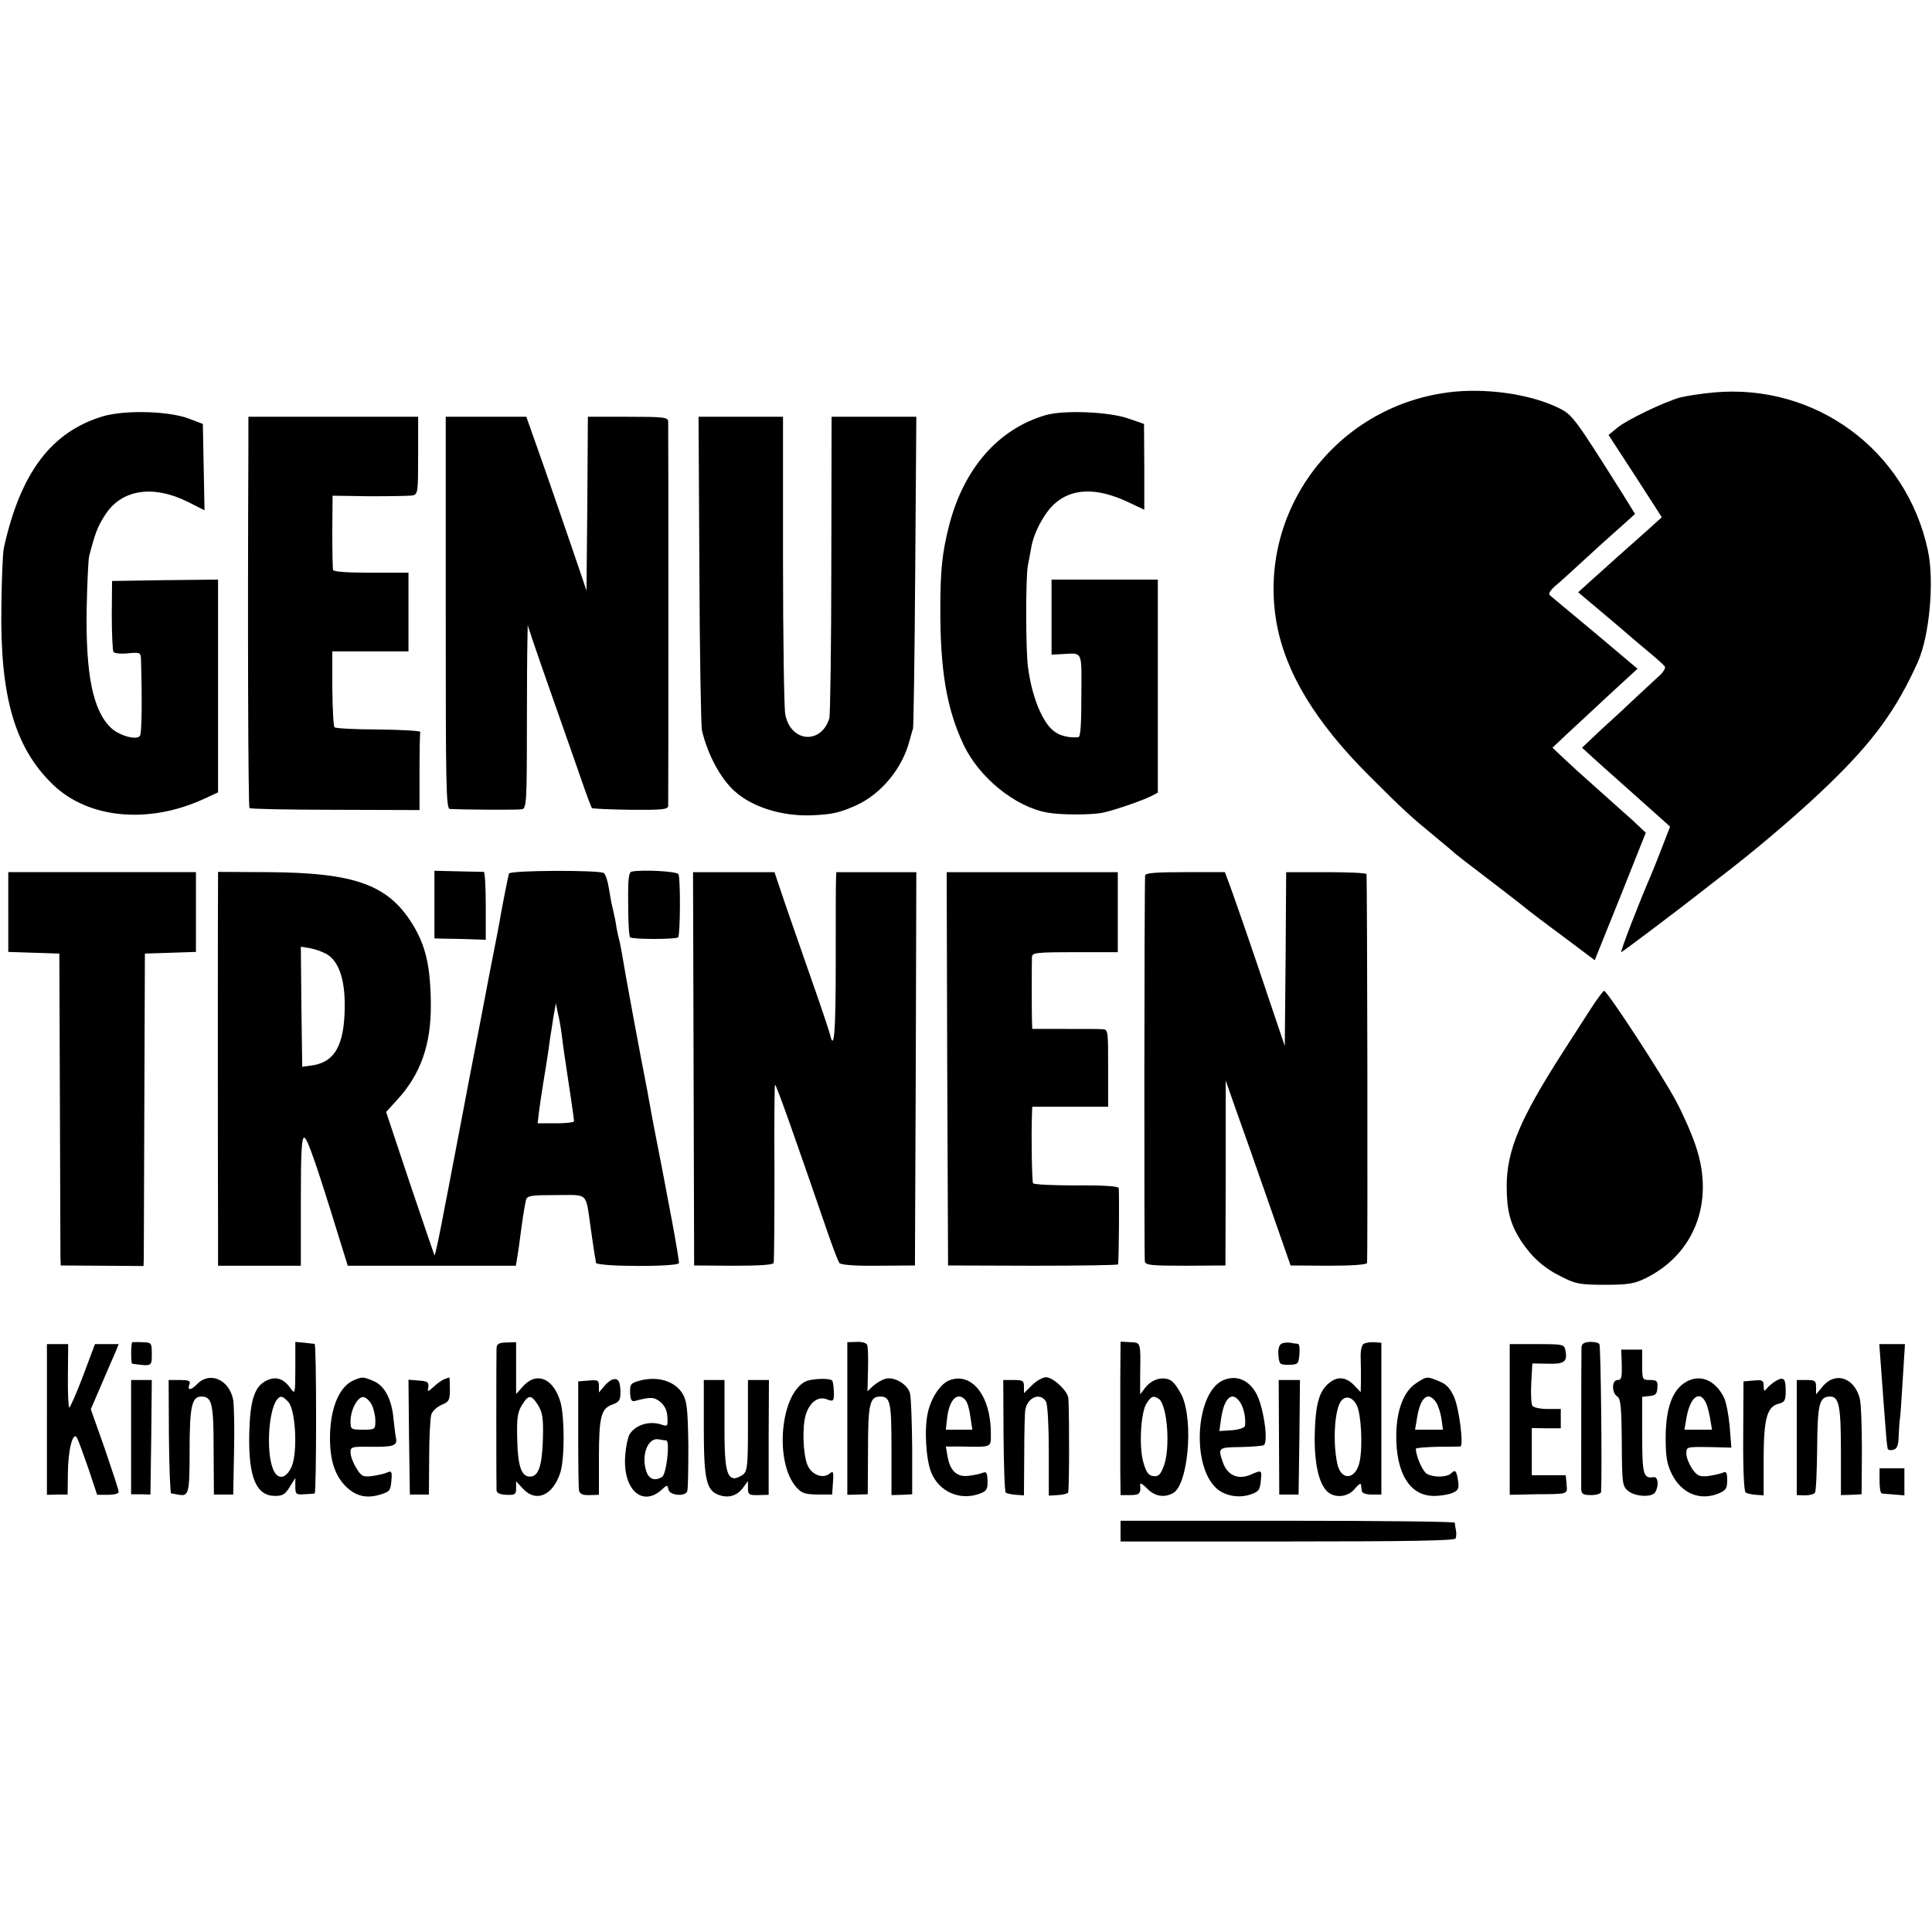
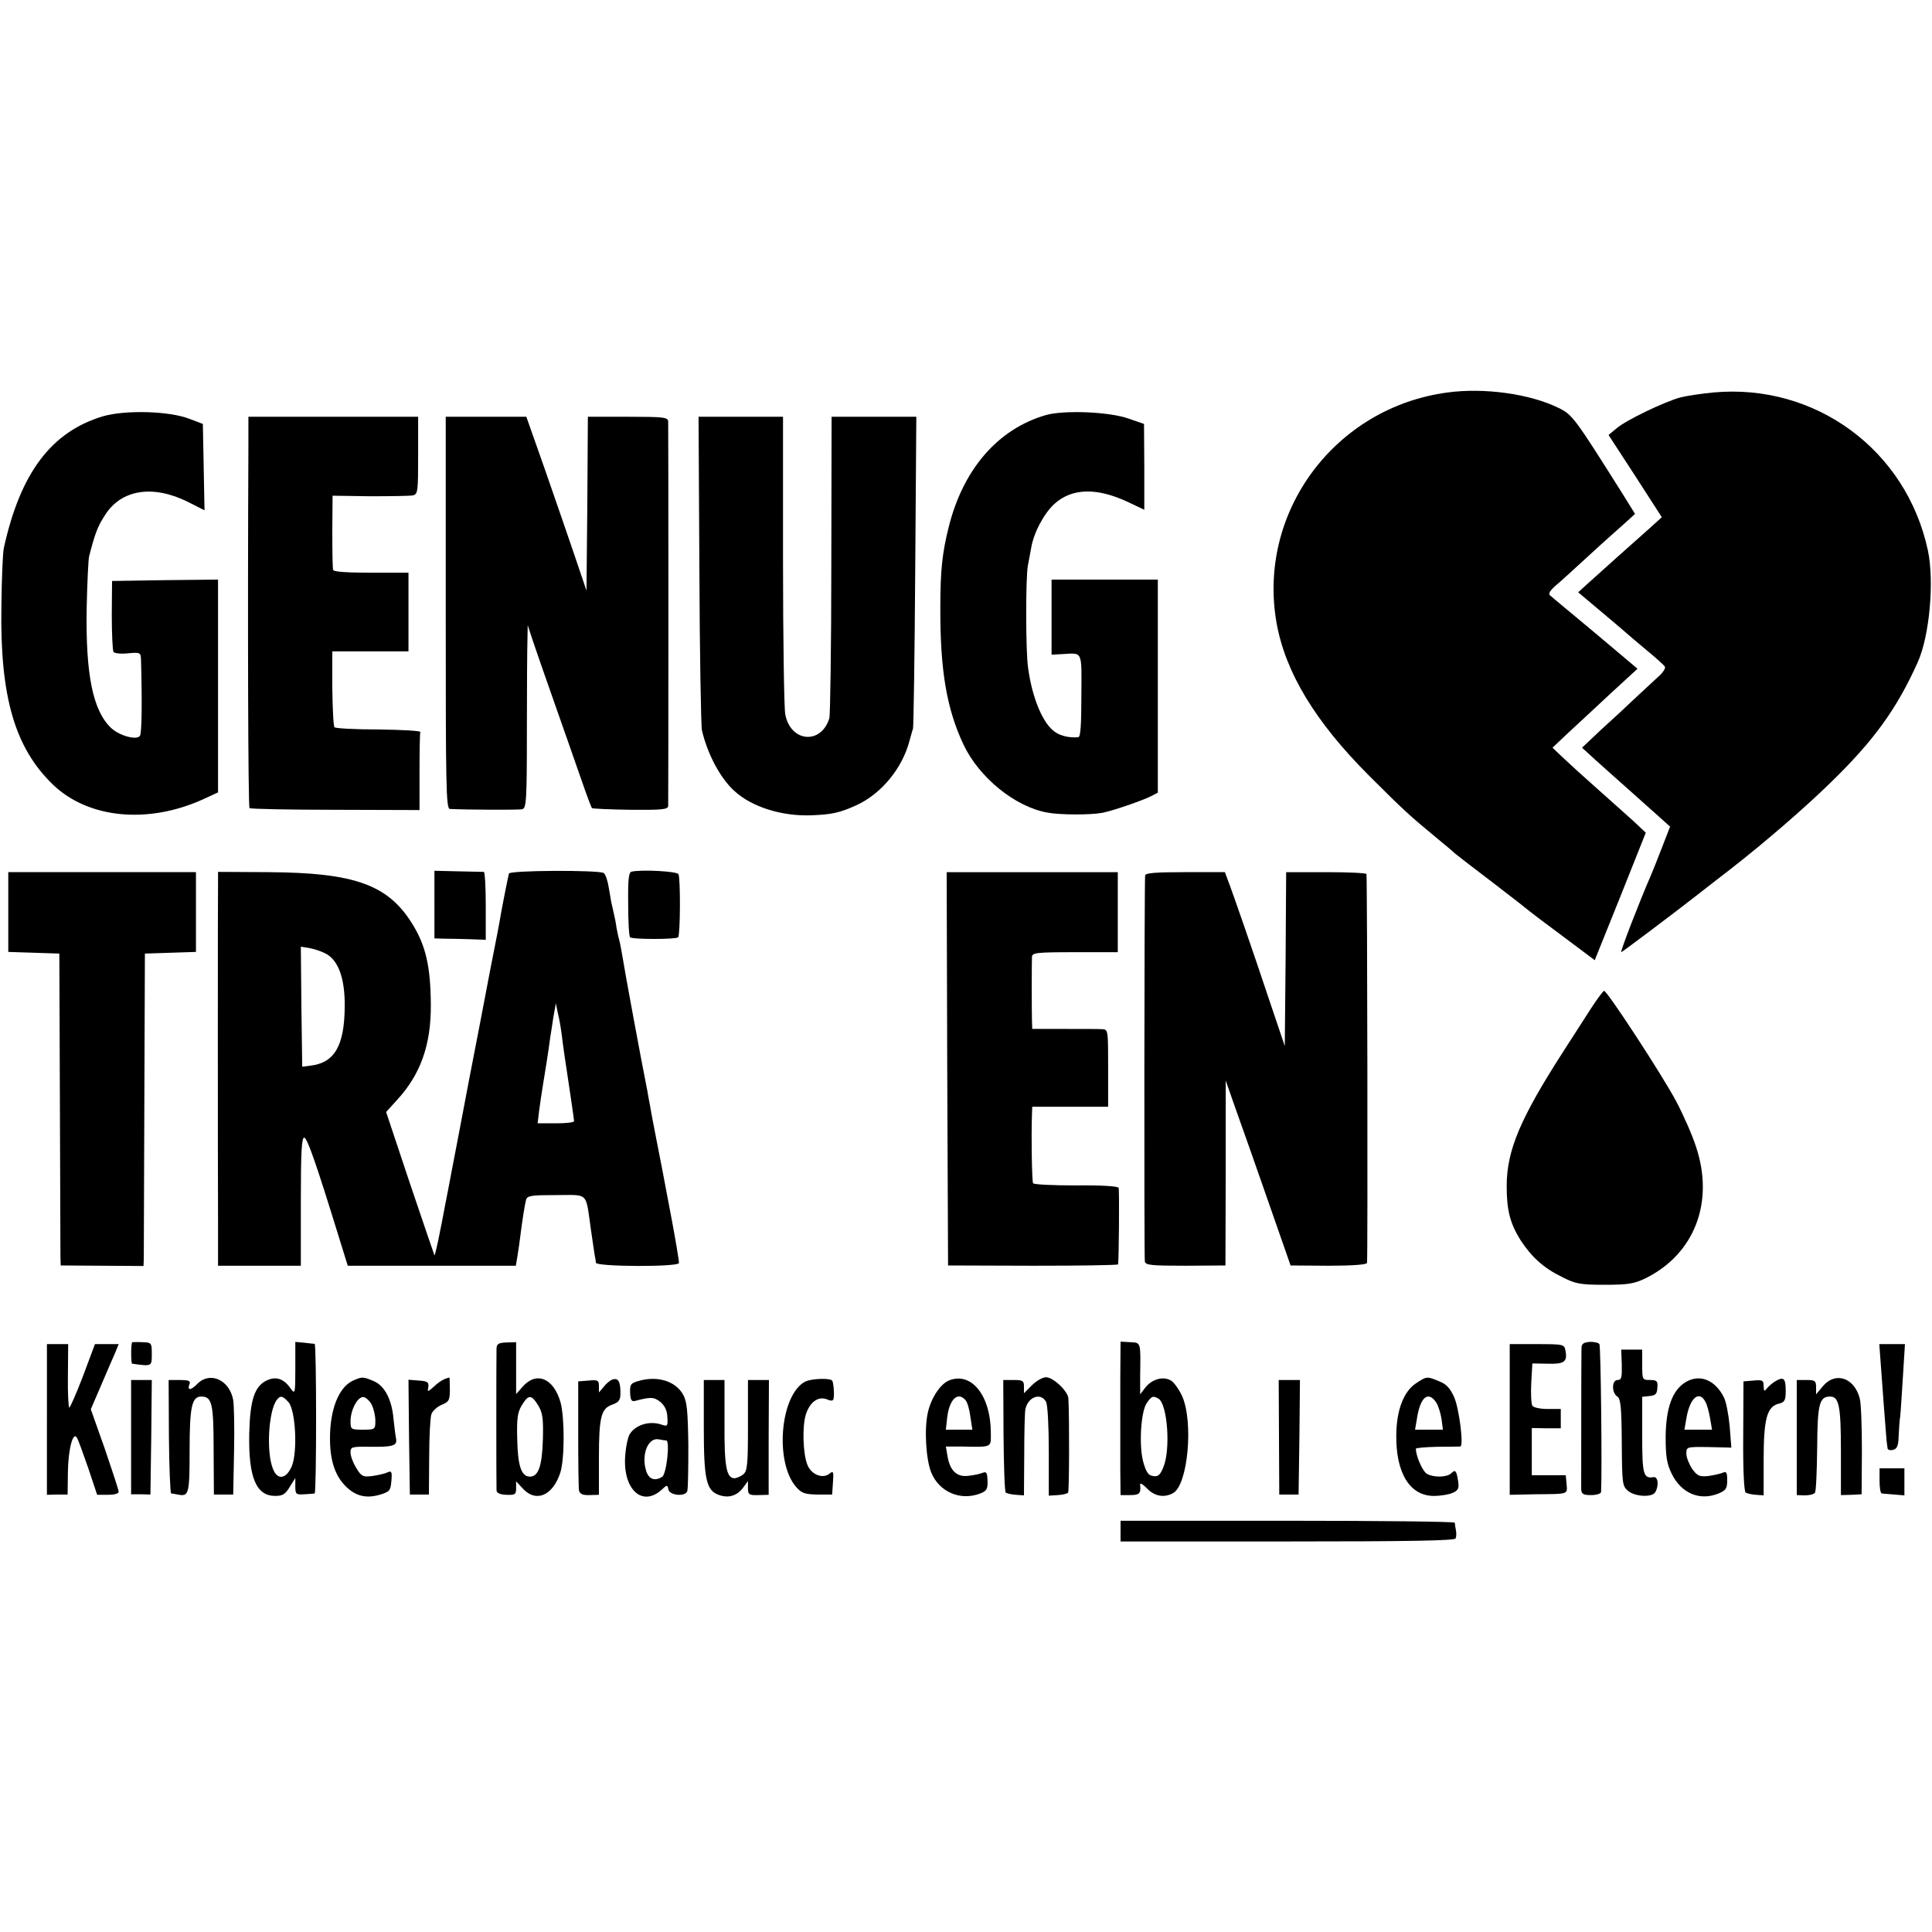
<svg xmlns="http://www.w3.org/2000/svg" version="1.0" width="700pt" height="700pt" viewBox="0 0 700 700" preserveAspectRatio="xMidYMid meet">
  <g transform="translate(0,700) scale(0.1,-0.1)" fill="#000000" stroke="none">
    <path d="M5245 5578 c-408 -54 -690 -433 -620 -834 32 -180 140 -359 335 -554 126 -126 149 -147 250 -230 30 -25 57 -47 60 -51 3 -3 64 -50 135 -104 72 -55 132 -102 135 -105 3 -3 57 -44 122 -92 l116 -87 93 231 92 231 -49 46 c-28 25 -86 77 -130 116 -43 38 -97 87 -119 108 l-40 38 55 52 c31 28 100 93 154 143 l99 91 -153 129 c-85 71 -159 132 -164 137 -7 5 0 17 19 34 17 14 73 65 125 113 52 48 111 100 130 117 l34 31 -44 71 c-177 281 -183 289 -235 314 -103 50 -267 73 -400 55z" />
    <path d="M6208 5578 c-42 -4 -96 -12 -120 -18 -58 -16 -196 -82 -231 -112 l-29 -24 97 -149 96 -149 -43 -39 c-53 -47 -181 -161 -226 -202 l-34 -31 88 -74 c49 -41 91 -77 94 -80 3 -3 32 -27 65 -55 33 -27 63 -54 67 -60 4 -5 -7 -23 -25 -38 -17 -16 -54 -50 -82 -76 -27 -26 -82 -77 -122 -113 l-71 -67 47 -43 c26 -24 81 -72 121 -108 40 -36 91 -81 112 -100 l39 -35 -31 -80 c-17 -44 -35 -89 -40 -100 -38 -87 -111 -275 -106 -275 3 0 193 143 271 204 17 13 75 59 130 101 118 92 264 218 355 307 159 154 242 269 318 438 43 95 61 294 37 406 -78 364 -408 606 -777 572z" />
    <path d="M374 5492 c-188 -56 -300 -205 -360 -477 -4 -16 -8 -114 -9 -216 -5 -324 49 -509 187 -642 128 -123 345 -144 546 -52 l52 24 0 386 0 385 -192 -2 -192 -3 -1 -123 c0 -68 3 -128 6 -134 3 -5 27 -8 53 -5 46 4 46 3 47 -27 4 -142 3 -263 -4 -272 -11 -17 -74 0 -104 28 -66 62 -93 192 -89 433 2 94 6 179 9 190 22 84 30 106 57 148 59 94 174 112 302 48 l59 -30 -3 157 -3 156 -50 19 c-73 28 -231 32 -311 9z" />
    <path d="M3789 5496 c-173 -50 -300 -196 -352 -407 -23 -92 -30 -156 -30 -289 -1 -229 23 -368 84 -498 57 -120 187 -225 303 -246 45 -9 158 -9 200 -1 40 8 144 44 176 60 l25 13 0 386 0 386 -192 0 -193 0 0 -136 0 -136 38 2 c76 4 71 16 70 -150 0 -107 -3 -150 -11 -151 -30 -3 -63 4 -83 18 -44 28 -84 122 -99 233 -9 59 -9 325 -1 370 4 19 9 48 12 64 9 56 47 126 84 160 64 58 154 60 267 7 l59 -28 0 155 -1 156 -55 19 c-69 25 -234 32 -301 13z" />
    <path d="M900 5383 c-3 -637 -1 -1306 4 -1311 4 -3 144 -6 311 -6 l305 -1 0 138 c0 75 1 140 3 145 1 4 -67 8 -151 9 -85 0 -157 4 -160 8 -4 4 -7 67 -8 141 l0 134 138 0 138 0 0 143 0 142 -135 0 c-83 0 -136 3 -138 10 -2 5 -3 68 -3 139 l1 130 135 -2 c74 0 144 1 155 3 19 4 20 12 20 145 l0 140 -307 0 -308 0 0 -107z" />
    <path d="M1615 4780 c0 -627 1 -710 15 -711 58 -3 248 -4 262 -1 15 4 17 29 17 281 0 152 1 301 2 331 l1 55 18 -55 c10 -30 46 -134 80 -230 34 -96 77 -220 96 -274 19 -55 36 -101 39 -104 2 -2 65 -5 140 -6 114 -1 135 1 136 14 1 21 1 1371 0 1393 -1 15 -15 17 -146 17 l-145 0 -2 -315 -3 -315 -43 127 c-24 71 -73 212 -109 316 l-66 187 -146 0 -146 0 0 -710z" />
    <path d="M2534 4938 c1 -304 6 -566 9 -583 20 -87 67 -175 118 -221 63 -58 172 -92 279 -88 75 3 102 9 164 37 89 41 165 133 191 232 5 17 10 37 13 45 2 8 6 266 8 573 l4 557 -154 0 -153 0 -1 -535 c0 -294 -4 -545 -7 -557 -30 -98 -142 -87 -160 15 -4 21 -8 272 -8 558 l0 519 -153 0 -153 0 3 -552z" />
    <path d="M1574 3723 l0 -123 35 -1 c20 0 62 -1 94 -2 l57 -2 0 123 c0 67 -3 122 -7 123 -5 0 -46 1 -93 2 l-86 2 0 -122z" />
    <path d="M1844 3835 c-3 -11 -22 -106 -30 -151 -2 -16 -20 -108 -39 -204 -18 -96 -52 -272 -75 -390 -22 -118 -50 -262 -61 -320 -11 -58 -22 -116 -25 -130 -20 -107 -37 -190 -40 -188 -1 2 -41 119 -89 261 l-86 258 39 43 c86 93 124 201 123 346 -1 138 -18 214 -68 294 -88 141 -209 184 -520 186 l-183 1 0 -28 c-1 -34 -1 -1035 0 -1249 l0 -150 150 0 150 0 0 234 c0 182 3 233 13 230 11 -4 43 -95 121 -348 l36 -116 304 0 305 0 6 36 c3 19 8 51 10 70 7 56 16 114 21 133 5 15 19 17 109 17 120 0 106 14 126 -125 6 -44 13 -87 14 -95 2 -8 4 -20 4 -25 1 -15 301 -16 301 -1 0 11 -13 87 -25 151 -3 17 -19 100 -35 185 -17 85 -32 166 -35 180 -3 14 -7 39 -10 55 -3 17 -8 41 -10 55 -21 104 -84 445 -90 486 -4 21 -8 47 -11 56 -3 10 -7 30 -10 45 -2 16 -7 42 -11 58 -4 17 -7 32 -8 35 -1 3 -4 26 -9 52 -4 26 -12 51 -19 55 -18 11 -339 10 -343 -2z m-664 -290 c46 -24 70 -90 69 -192 -1 -142 -37 -204 -124 -214 l-30 -4 -3 218 -2 217 31 -5 c17 -3 44 -12 59 -20z m855 -292 c3 -23 7 -57 10 -75 16 -105 35 -234 35 -240 0 -5 -30 -8 -66 -8 l-66 0 5 43 c3 23 10 71 16 107 17 103 22 141 25 164 2 11 7 44 11 71 l9 50 7 -35 c5 -19 11 -54 14 -77z" />
    <path d="M2289 3842 c-11 -2 -14 -25 -13 -117 0 -63 3 -118 7 -121 7 -8 167 -8 174 0 8 8 9 216 1 229 -6 10 -131 17 -169 9z" />
    <path d="M30 3695 l0 -144 93 -3 92 -3 2 -535 c1 -294 2 -549 2 -565 l1 -30 150 -1 150 -1 1 26 c0 14 1 269 2 566 l2 540 93 3 92 3 0 144 0 145 -340 0 -340 0 0 -145z" />
-     <path d="M2513 3128 l2 -713 142 -1 c93 0 143 3 146 10 2 6 3 154 3 329 -1 174 0 317 2 317 5 0 75 -199 194 -545 17 -49 35 -95 39 -101 6 -7 56 -11 141 -10 l133 1 3 713 2 712 -145 0 -145 0 -1 -27 c-1 -16 -1 -153 -1 -305 0 -251 -6 -321 -21 -255 -3 12 -37 114 -77 227 -39 113 -84 240 -98 283 l-26 77 -148 0 -147 0 2 -712z" />
    <path d="M3432 3128 l3 -713 308 -1 c169 0 308 2 308 5 3 15 5 267 2 277 -2 6 -56 10 -154 9 -83 0 -153 3 -156 8 -4 7 -7 161 -4 250 l1 27 138 0 137 0 0 140 c0 134 0 140 -20 141 -11 1 -73 1 -137 1 l-118 0 -1 32 c-1 38 -1 204 0 229 1 15 15 17 156 17 l155 0 0 145 0 145 -310 0 -310 0 2 -712z" />
    <path d="M4149 3828 c-3 -38 -4 -1386 -1 -1399 3 -13 24 -15 148 -15 l144 1 1 335 0 335 35 -100 c20 -55 73 -206 118 -335 l82 -235 137 -1 c87 0 138 4 140 10 3 10 1 1389 -2 1409 0 4 -66 7 -146 7 l-145 0 -2 -315 -3 -315 -55 163 c-60 180 -135 397 -152 440 l-10 27 -144 0 c-108 0 -144 -3 -145 -12z" />
    <path d="M5765 3347 c-22 -34 -68 -106 -103 -160 -154 -240 -203 -355 -203 -485 0 -86 12 -134 50 -195 40 -61 83 -101 151 -134 49 -25 66 -28 155 -28 85 0 107 4 148 24 177 88 249 276 182 476 -14 44 -47 118 -72 165 -51 96 -250 400 -261 400 -4 -1 -25 -29 -47 -63z" />
    <path d="M479 2137 c-5 -7 -5 -77 0 -78 72 -10 71 -10 71 35 0 41 -1 42 -35 43 -19 1 -36 0 -36 0z" />
    <path d="M1070 2042 c0 -90 -1 -95 -16 -74 -24 35 -51 46 -84 32 -47 -20 -64 -69 -67 -195 -3 -158 25 -225 94 -225 27 0 37 6 53 33 l20 32 0 -31 c0 -28 3 -30 33 -28 17 1 34 2 37 3 7 1 7 541 0 542 -3 0 -20 2 -37 4 l-33 3 0 -96z m-25 -122 c26 -29 34 -180 12 -233 -20 -46 -52 -51 -68 -9 -25 61 -16 211 14 250 13 17 21 15 42 -8z" />
    <path d="M1799 2115 c-1 -26 -1 -495 0 -515 1 -10 13 -15 36 -16 31 -1 35 1 35 24 l0 25 25 -27 c47 -51 108 -25 135 58 16 50 16 198 1 255 -25 88 -88 114 -138 56 l-23 -26 0 94 0 94 -35 -1 c-28 -1 -35 -5 -36 -21z m151 -207 c16 -27 19 -47 17 -123 -3 -97 -16 -135 -47 -135 -31 0 -44 38 -46 136 -2 75 1 97 17 123 24 39 34 39 59 -1z" />
-     <path d="M3070 1860 l0 -276 37 1 37 1 1 160 c0 167 6 194 44 194 37 0 41 -20 41 -191 l0 -166 38 1 37 2 0 170 c-1 93 -4 181 -8 196 -9 33 -58 62 -90 52 -12 -3 -31 -15 -43 -25 l-21 -20 2 78 c1 43 0 83 -3 90 -2 7 -19 12 -38 11 l-34 -1 0 -277z" />
    <path d="M4059 1999 c0 -76 0 -159 0 -184 0 -25 0 -87 0 -138 l1 -94 35 0 c34 0 39 6 36 37 -2 9 8 4 24 -12 27 -29 62 -36 95 -18 54 29 75 257 33 352 -12 25 -30 51 -42 57 -28 15 -67 4 -91 -26 l-19 -25 0 69 c2 122 3 118 -36 120 l-35 2 -1 -140z m139 -67 c32 -21 44 -184 17 -248 -11 -28 -19 -35 -37 -32 -17 2 -25 14 -35 48 -17 58 -10 182 11 215 18 27 24 29 44 17z" />
-     <path d="M4642 2131 c-8 -5 -12 -22 -10 -42 3 -32 5 -34 38 -34 33 1 35 3 38 38 2 20 0 37 -5 38 -4 0 -17 2 -28 4 -11 2 -26 0 -33 -4z" />
-     <path d="M4941 2131 c-8 -5 -12 -26 -11 -52 1 -24 1 -62 1 -83 l-1 -40 -20 21 c-28 31 -57 37 -85 19 -42 -28 -57 -71 -61 -177 -4 -106 11 -186 41 -219 27 -30 78 -26 104 6 12 15 22 22 22 15 1 -6 2 -17 3 -23 1 -8 15 -13 36 -13 l35 0 0 275 0 275 -26 2 c-14 1 -31 -2 -38 -6z m-25 -223 c16 -32 22 -151 10 -205 -15 -66 -68 -69 -81 -5 -17 80 -9 199 15 227 17 20 41 13 56 -17z" />
    <path d="M5730 2115 c-1 -45 -1 -491 -1 -511 1 -17 7 -21 36 -21 19 0 35 5 36 11 4 77 -1 528 -6 536 -3 5 -20 9 -36 8 -22 -2 -29 -7 -29 -23z" />
    <path d="M170 1857 l0 -273 37 1 38 0 1 80 c1 85 19 152 33 125 5 -8 23 -58 41 -110 l32 -96 39 0 c22 0 39 4 39 11 0 6 -23 76 -50 155 l-51 144 37 86 c20 47 43 100 51 118 l13 32 -43 0 -43 0 -43 -115 c-24 -63 -47 -115 -50 -115 -3 0 -6 52 -5 115 l1 115 -39 0 -38 0 0 -273z" />
    <path d="M5470 1857 l0 -273 93 2 c122 1 116 -1 113 37 l-3 32 -61 0 -62 0 0 85 0 86 53 -1 52 0 0 35 0 35 -48 0 c-26 0 -51 5 -55 12 -4 6 -6 43 -4 82 l4 71 55 -1 c60 -2 73 7 65 47 -4 23 -6 24 -103 24 l-99 0 0 -273z" />
    <path d="M6814 2063 c3 -38 8 -111 12 -163 4 -52 8 -104 9 -115 1 -11 3 -25 4 -32 0 -6 9 -9 20 -6 14 3 19 15 20 46 1 23 3 58 6 77 2 19 6 86 10 148 l7 112 -47 0 -46 0 5 -67z" />
    <path d="M5876 2055 c1 -46 -1 -55 -15 -55 -22 0 -22 -47 -1 -60 12 -8 15 -38 16 -166 1 -151 2 -158 23 -176 26 -21 86 -24 98 -5 14 23 11 58 -6 55 -37 -6 -41 10 -41 152 l0 139 27 3 c22 2 27 8 28 31 2 23 -2 27 -27 27 -27 0 -28 1 -28 55 l0 55 -38 0 -38 0 2 -55z" />
    <path d="M716 1987 c-25 -26 -39 -26 -29 -1 4 11 -5 14 -36 14 l-40 0 1 -205 c1 -113 5 -205 8 -206 3 0 13 -2 24 -4 40 -8 43 0 43 159 0 159 8 196 42 196 39 0 45 -24 45 -193 l1 -162 35 0 35 0 3 155 c2 85 0 169 -3 187 -13 73 -83 105 -129 60z" />
    <path d="M1284 2000 c-51 -20 -84 -92 -88 -191 -3 -85 12 -143 48 -185 38 -43 78 -55 131 -40 37 11 40 15 43 50 3 34 1 38 -15 31 -10 -5 -35 -10 -55 -13 -33 -4 -39 -1 -57 29 -12 19 -21 44 -21 56 0 21 4 22 73 21 81 -1 97 4 92 30 -2 9 -6 40 -9 69 -6 72 -32 122 -72 139 -38 16 -41 16 -70 4z m63 -90 c7 -14 13 -40 13 -57 0 -32 -1 -33 -45 -33 -43 0 -45 1 -45 30 0 43 27 92 48 88 9 -2 22 -14 29 -28z" />
    <path d="M1610 2003 c-8 -3 -26 -15 -38 -27 -23 -20 -24 -21 -20 -1 2 17 -3 21 -35 23 l-37 3 2 -208 3 -208 35 0 34 0 1 135 c0 74 4 145 8 156 4 12 21 27 37 34 27 11 30 17 30 56 0 24 -1 44 -2 43 -2 0 -10 -3 -18 -6z" />
    <path d="M2220 2002 c-8 -2 -23 -14 -32 -26 l-18 -21 0 23 c0 21 -4 23 -37 20 l-38 -3 0 -190 c0 -104 1 -197 3 -206 3 -12 14 -17 38 -16 l34 1 0 132 c0 151 8 181 49 195 24 9 29 16 29 43 0 40 -8 54 -28 48z" />
    <path d="M2319 1998 c-33 -9 -37 -12 -36 -44 1 -25 5 -33 17 -30 57 15 69 15 92 -3 16 -13 25 -31 26 -55 2 -33 1 -35 -20 -28 -45 16 -98 -1 -118 -37 -5 -10 -12 -41 -14 -67 -13 -126 58 -197 131 -132 20 19 21 19 25 1 4 -21 60 -27 68 -6 3 7 4 82 4 167 -2 129 -5 159 -20 185 -28 47 -90 66 -155 49z m95 -217 c14 -2 1 -122 -15 -132 -26 -16 -47 -9 -57 19 -20 59 5 125 45 117 10 -2 22 -4 27 -4z" />
    <path d="M2917 1994 c-90 -48 -111 -290 -33 -381 20 -23 31 -27 77 -28 l54 0 3 44 c3 39 1 43 -12 32 -24 -20 -65 -5 -80 30 -17 40 -20 142 -6 185 15 45 45 66 76 54 19 -8 24 -6 25 8 2 21 -2 56 -6 60 -10 10 -76 7 -98 -4z" />
    <path d="M3440 1999 c-32 -12 -66 -63 -78 -116 -14 -60 -7 -171 12 -218 29 -71 106 -104 178 -76 23 9 27 16 26 46 -1 29 -4 34 -17 29 -9 -4 -32 -9 -51 -11 -43 -6 -68 18 -77 71 l-6 35 54 0 c116 -2 109 -5 109 49 0 134 -69 222 -150 191z m59 -73 c6 -7 14 -34 17 -60 l7 -46 -48 0 -48 0 5 45 c8 66 39 95 67 61z" />
    <path d="M3739 1981 l-29 -29 0 24 c0 21 -4 24 -37 24 l-38 0 1 -200 c1 -110 4 -204 8 -208 4 -3 21 -7 37 -8 l29 -2 1 147 c0 80 2 154 4 164 9 46 56 63 75 28 6 -11 10 -89 10 -180 l0 -160 33 2 c17 1 34 5 37 9 4 5 5 264 1 341 -1 26 -55 77 -81 77 -12 0 -35 -13 -51 -29z" />
-     <path d="M4434 2000 c-102 -41 -119 -311 -26 -393 30 -27 81 -36 122 -22 30 10 35 16 38 48 4 42 5 42 -39 23 -44 -18 -82 -1 -98 45 -19 54 -17 55 64 56 41 1 78 4 84 7 18 12 -2 147 -30 192 -28 46 -71 62 -115 44z m60 -82 c13 -21 20 -55 17 -84 -1 -7 -22 -14 -47 -16 l-46 -3 6 43 c11 79 41 105 70 60z" />
    <path d="M5129 1987 c-43 -29 -69 -96 -70 -185 -2 -139 49 -222 136 -222 24 0 55 5 68 11 21 9 24 17 20 43 -6 38 -10 43 -25 28 -15 -15 -63 -16 -88 -2 -15 8 -40 64 -40 91 0 3 35 6 78 7 42 0 80 1 83 1 13 2 -4 136 -22 178 -14 32 -28 48 -54 58 -45 19 -46 19 -86 -8z m75 -69 c8 -13 16 -40 19 -60 l5 -38 -50 0 -51 0 7 41 c12 78 41 101 70 57z" />
    <path d="M6107 1992 c-48 -29 -71 -94 -72 -197 0 -73 4 -98 22 -135 35 -71 102 -99 170 -71 26 11 31 18 31 47 0 29 -3 34 -16 28 -10 -4 -33 -9 -53 -12 -31 -3 -39 0 -58 26 -11 17 -21 41 -21 55 0 25 1 25 81 24 l82 -2 -6 77 c-4 43 -13 90 -21 105 -32 64 -88 86 -139 55z m72 -71 c6 -10 13 -37 17 -60 l7 -41 -50 0 -50 0 8 46 c13 71 46 97 68 55z" />
    <path d="M6435 1997 c-11 -6 -25 -18 -32 -26 -11 -14 -12 -13 -13 7 0 21 -4 23 -37 20 l-36 -3 -1 -198 c-1 -123 3 -201 9 -205 5 -3 22 -7 37 -8 l28 -2 0 129 c0 148 12 192 54 203 22 5 26 12 26 46 0 45 -7 53 -35 37z" />
    <path d="M6605 1978 l-25 -30 0 26 c0 23 -4 26 -35 26 l-35 0 0 -208 0 -209 30 -1 c16 0 33 4 36 10 4 5 7 79 8 163 1 159 8 185 47 185 32 0 39 -34 39 -198 l0 -159 38 1 37 2 1 160 c0 87 -3 172 -8 188 -20 75 -88 97 -133 44z" />
    <path d="M475 1793 l0 -207 35 0 35 -1 3 208 2 207 -37 0 -38 0 0 -207z" />
    <path d="M2550 1830 c0 -192 9 -231 56 -247 35 -12 66 -2 88 29 l16 22 0 -26 c0 -23 4 -26 38 -25 l37 1 0 208 1 208 -38 0 -38 0 0 -163 c0 -144 -2 -166 -17 -179 -10 -8 -25 -14 -33 -14 -28 2 -36 43 -35 200 l0 156 -37 0 -38 0 0 -170z" />
    <path d="M4634 1793 l1 -208 35 0 35 0 3 208 2 207 -39 0 -38 0 1 -207z" />
    <path d="M6810 1635 c0 -25 3 -45 8 -46 4 -1 24 -2 45 -4 l37 -3 0 49 0 49 -45 0 -45 0 0 -45z" />
    <path d="M4060 1452 l0 -37 605 0 c446 0 606 3 609 11 3 7 3 20 1 30 -2 11 -4 22 -4 27 -1 4 -273 7 -606 7 l-605 0 0 -38z" />
  </g>
</svg>